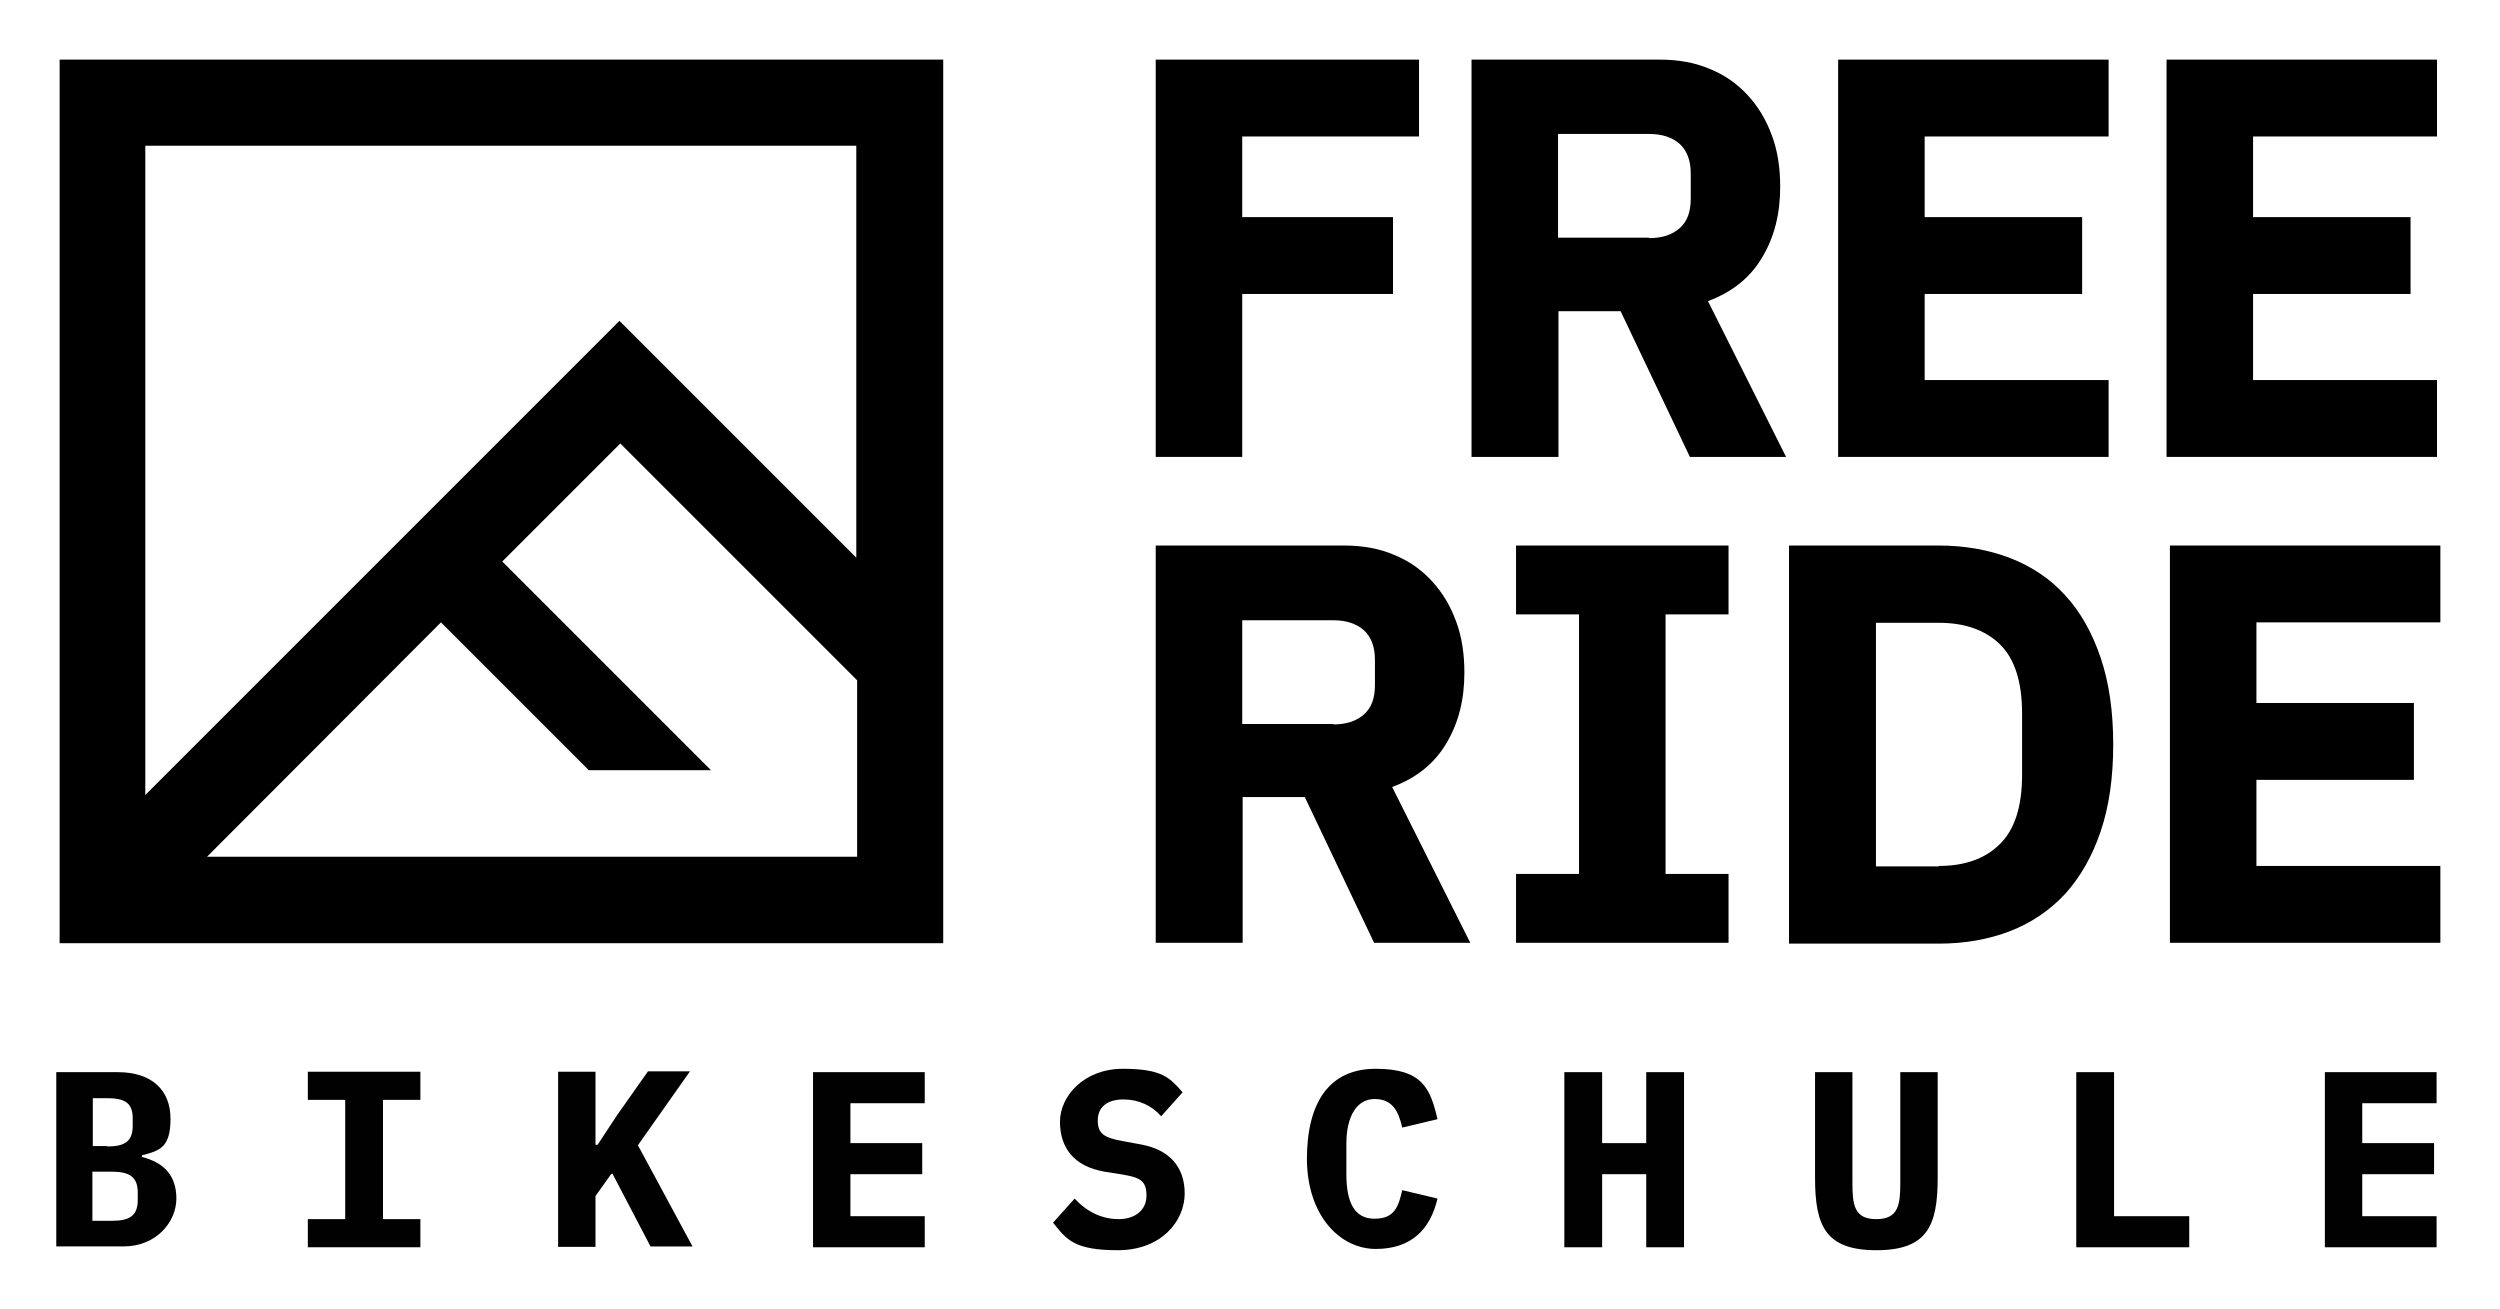
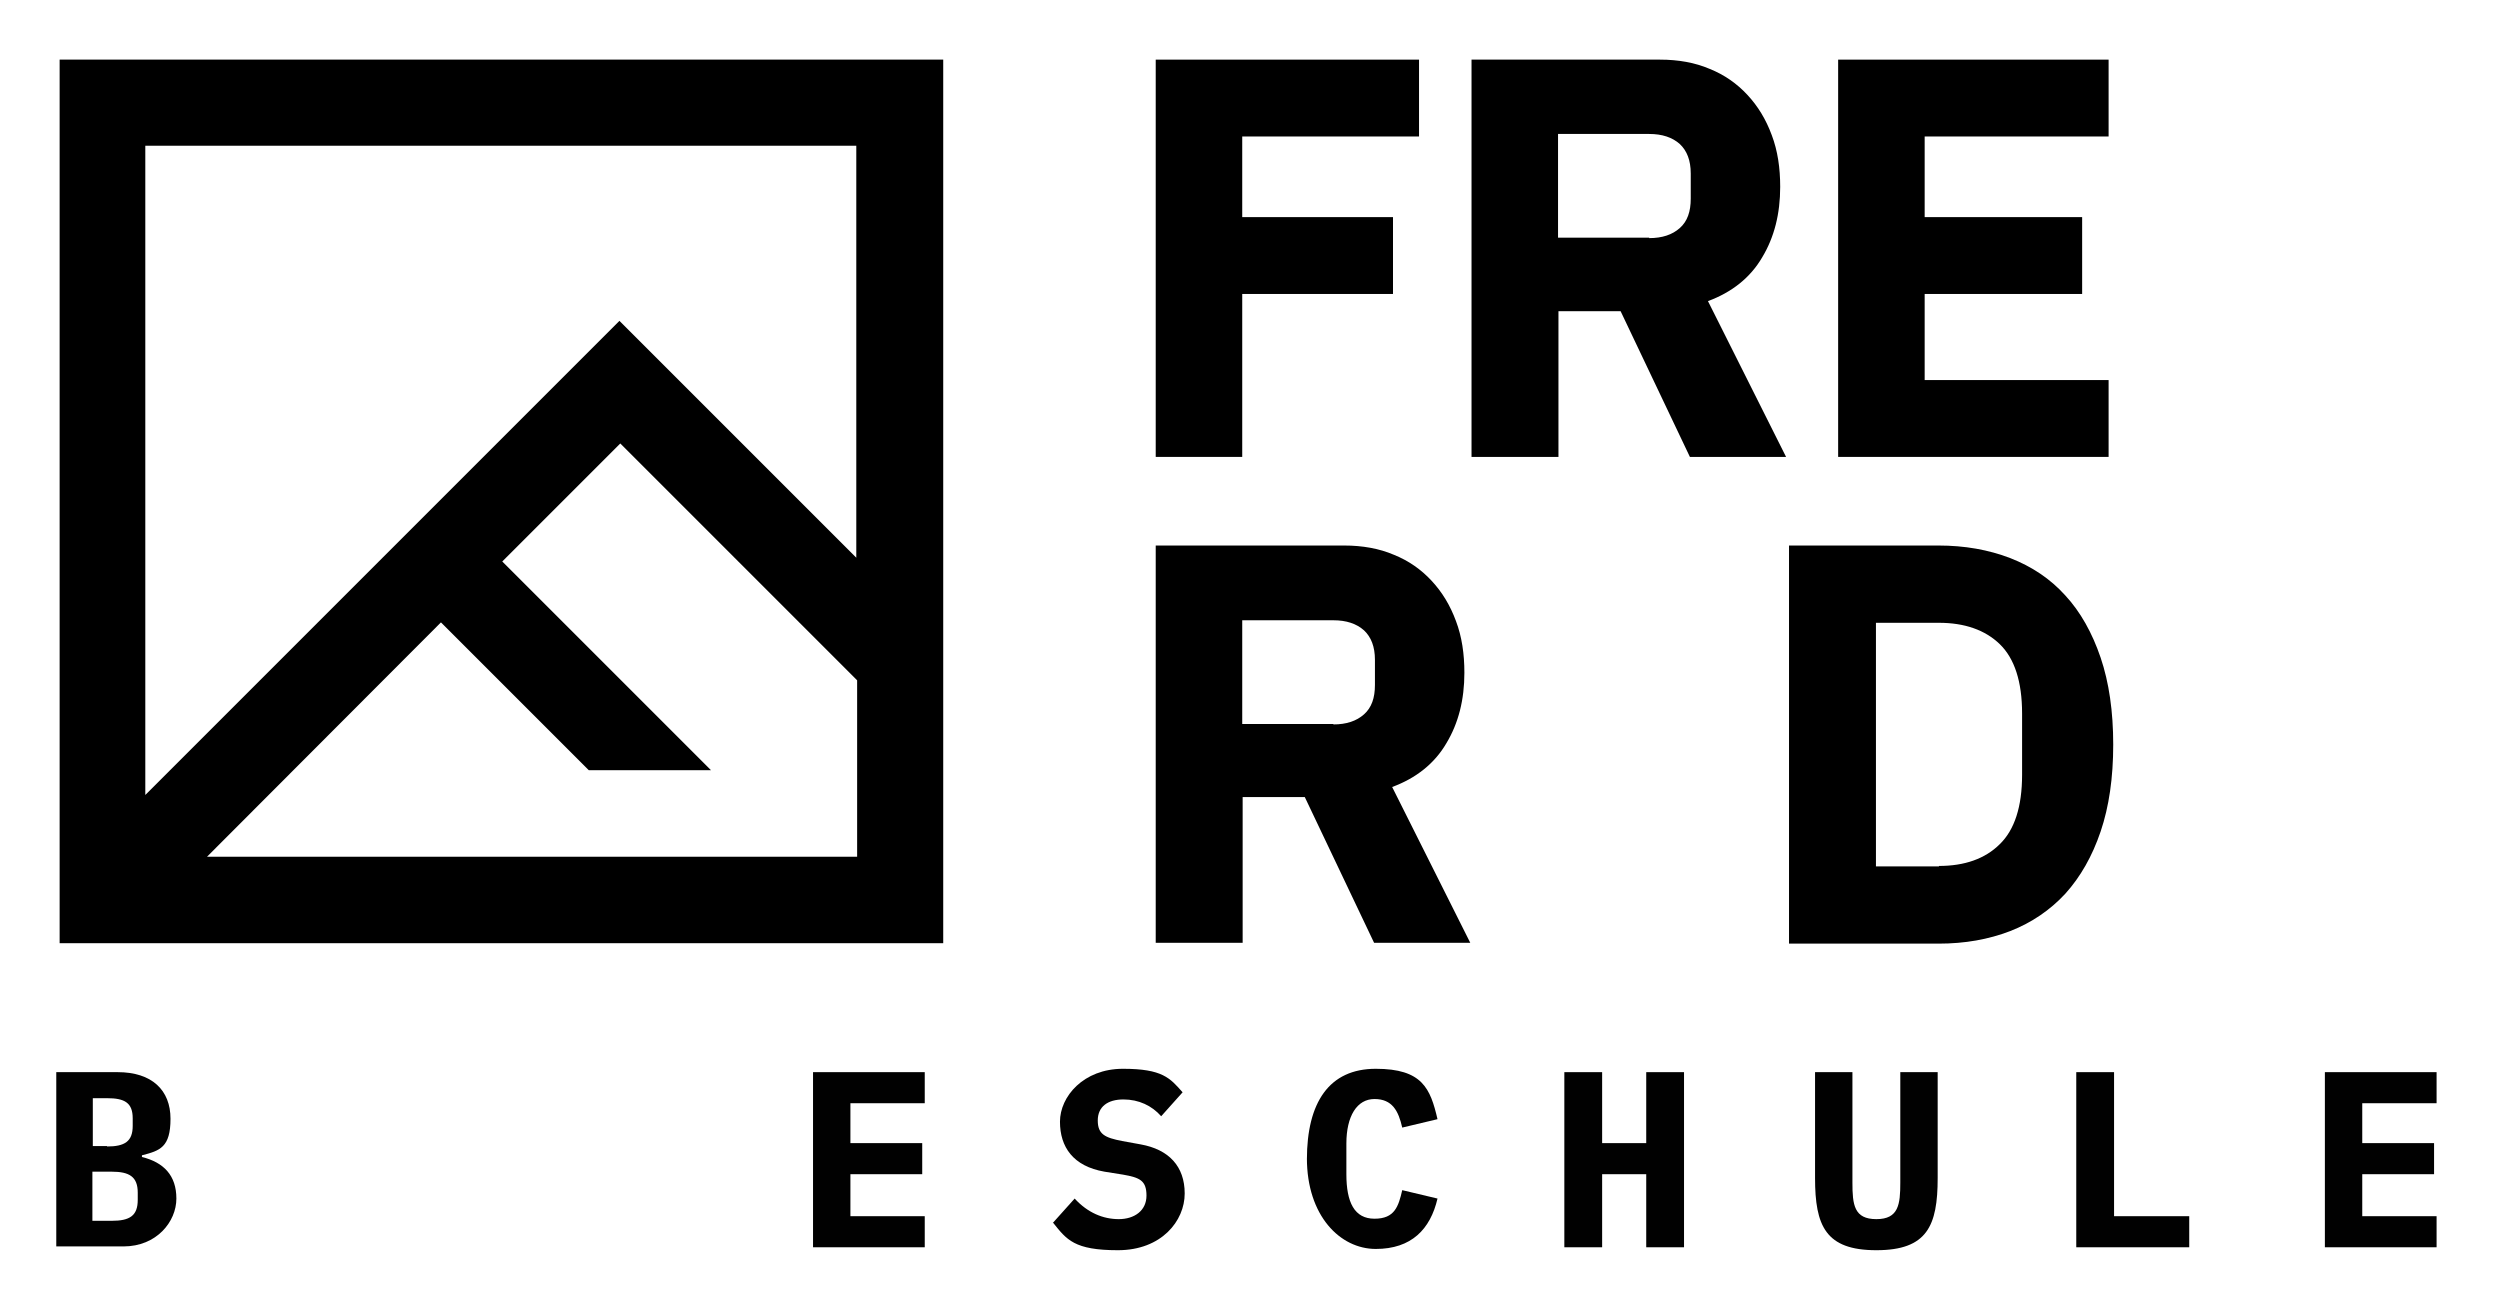
<svg xmlns="http://www.w3.org/2000/svg" id="freeride_x5F_logo" version="1.1" viewBox="0 0 595.3 311.8">
  <defs>
    <style>
      .st0 {
        fill: #010101;
      }
    </style>
  </defs>
  <path d="M275.2,108.8V14.2h62.7v18.3h-42.1v19.2h35.9v18.3h-35.9v38.8h-20.6Z" />
  <path d="M371,108.8h-20.6V14.2h44.9c4.3,0,8.3.7,11.8,2.2,3.5,1.4,6.5,3.5,9,6.2,2.5,2.7,4.4,5.8,5.8,9.6,1.4,3.7,2,7.8,2,12.3,0,6.4-1.4,12-4.3,16.8-2.8,4.8-7.2,8.3-12.9,10.4l18.6,37.1h-22.9l-16.5-34.7h-14.8v34.7ZM392.7,56.7c3.1,0,5.5-.8,7.3-2.4,1.8-1.6,2.6-3.9,2.6-7v-6c0-3.1-.9-5.4-2.6-7-1.8-1.6-4.2-2.4-7.3-2.4h-21.7v24.7h21.7Z" />
  <path d="M437.7,108.8V14.2h64.4v18.3h-43.8v19.2h37.5v18.3h-37.5v20.5h43.8v18.3h-64.4Z" />
-   <path d="M515.9,108.8V14.2h64.4v18.3h-43.8v19.2h37.5v18.3h-37.5v20.5h43.8v18.3h-64.4Z" />
  <path d="M295.8,224.5h-20.6v-94.6h44.9c4.3,0,8.3.7,11.8,2.2,3.5,1.4,6.5,3.5,9,6.2,2.5,2.7,4.4,5.8,5.8,9.6,1.4,3.7,2,7.8,2,12.3,0,6.4-1.4,12-4.3,16.8-2.8,4.8-7.2,8.3-12.9,10.4l18.6,37.1h-22.9l-16.5-34.7h-14.8v34.7ZM317.5,172.5c3.1,0,5.5-.8,7.3-2.4,1.8-1.6,2.6-3.9,2.6-7v-6c0-3.1-.9-5.4-2.6-7-1.8-1.6-4.2-2.4-7.3-2.4h-21.7v24.7h21.7Z" />
-   <path d="M361,224.5v-16.4h15v-61.8h-15v-16.4h50.6v16.4h-15v61.8h15v16.4h-50.6Z" />
  <path d="M426,129.9h35.6c6.2,0,11.9,1,17.1,3,5.1,2,9.5,4.9,13.1,8.9,3.6,3.9,6.4,8.9,8.4,14.8,2,5.9,3,12.8,3,20.7s-1,14.8-3,20.7c-2,5.9-4.8,10.8-8.4,14.8-3.6,3.9-8,6.9-13.1,8.9-5.2,2-10.8,3-17.1,3h-35.6v-94.6ZM461.7,206.2c6.1,0,11-1.7,14.5-5.2,3.5-3.4,5.3-8.9,5.3-16.5v-14.6c0-7.6-1.8-13.1-5.3-16.5-3.5-3.4-8.4-5.1-14.5-5.1h-15v58h15Z" />
-   <path d="M516.7,224.5v-94.6h64.4v18.3h-43.8v19.2h37.5v18.3h-37.5v20.5h43.8v18.3h-64.4Z" />
  <path d="M14.2,14.2v210.4h210.4V14.2H14.2ZM34.7,34.7h169.2v98.1l-56.4-56.4-42.6,42.6-70.3,70.3V34.7ZM204,204H49.3l55.7-55.8,35.2,35.2h29.1l-49.7-49.7,28.1-28.1,56.4,56.4v42Z" />
  <g>
    <path class="st0" d="M13.4,255.3h14.6c8.2,0,12.6,4.3,12.6,11.1s-2.5,7.6-6.8,8.7v.4c5.2,1.3,8.2,4.4,8.2,9.9s-4.7,11.4-12.6,11.4H13.4v-41.7ZM25.5,273c4.2,0,6.1-1.2,6.1-4.9v-1.8c0-3.7-1.9-4.8-6.1-4.8h-3.4v11.4h3.4ZM26.6,290.7c4.3,0,6.2-1.2,6.2-5v-1.7c0-3.8-2-5-6.2-5h-4.6v11.7h4.6Z" />
-     <path class="st0" d="M73.3,297v-6.7h8.9v-28.4h-8.9v-6.7h26.8v6.7h-8.9v28.4h8.9v6.7h-26.8Z" />
-     <path class="st0" d="M145.5,279.6l-3.7,5.2v12.1h-8.9v-41.7h8.9v17.4h.5l4.6-7,7.4-10.5h10l-12.4,17.6,13,24.1h-10l-9.1-17.4-.2.2Z" />
    <path class="st0" d="M193.6,297v-41.7h26.6v7.4h-17.7v9.5h17.1v7.4h-17.1v10h17.7v7.4h-26.6Z" />
    <path class="st0" d="M250.7,291.2l5.2-5.8c3.1,3.4,6.8,4.9,10.5,4.9s6.6-2,6.6-5.6-1.6-4.3-5.6-5l-4.4-.7c-7.5-1.3-10.6-5.9-10.6-11.9s5.6-12.6,15-12.6,11.2,2.2,14.2,5.6l-5.1,5.7c-2.2-2.5-5.3-4-9-4s-6.1,1.7-6.1,5,1.7,4.1,5.8,4.9l4.4.8c6.7,1.2,10.5,5.2,10.5,11.7s-5.5,13.5-15.9,13.5-12.2-2.5-15.4-6.5h0Z" />
    <path class="st0" d="M311.2,276.1c0-13.6,5.3-21.6,16.4-21.6s13,4.7,14.7,12l-8.4,2c-.9-4-2.4-6.8-6.6-6.8s-6.7,4.1-6.7,10.6v7.3c0,6.7,1.9,10.6,6.7,10.6s5.7-2.9,6.6-6.8l8.4,2c-1.7,7.3-6.2,12-14.7,12s-16.4-7.9-16.4-21.6h0Z" />
    <path class="st0" d="M392,279.6h-10.5v17.4h-9v-41.7h9v16.9h10.5v-16.9h9v41.7h-9v-17.4Z" />
    <path class="st0" d="M441.1,255.3v26.3c0,5.3.4,8.7,5.7,8.7s5.7-3.5,5.7-8.7v-26.3h8.9v25.2c0,11.4-2.5,17.2-14.6,17.2s-14.6-5.8-14.6-17.2v-25.2h8.9Z" />
    <path class="st0" d="M494.4,297v-41.7h9v34.3h17.9v7.4h-26.9Z" />
    <path class="st0" d="M553.6,297v-41.7h26.6v7.4h-17.7v9.5h17.1v7.4h-17.1v10h17.7v7.4h-26.6Z" />
  </g>
</svg>